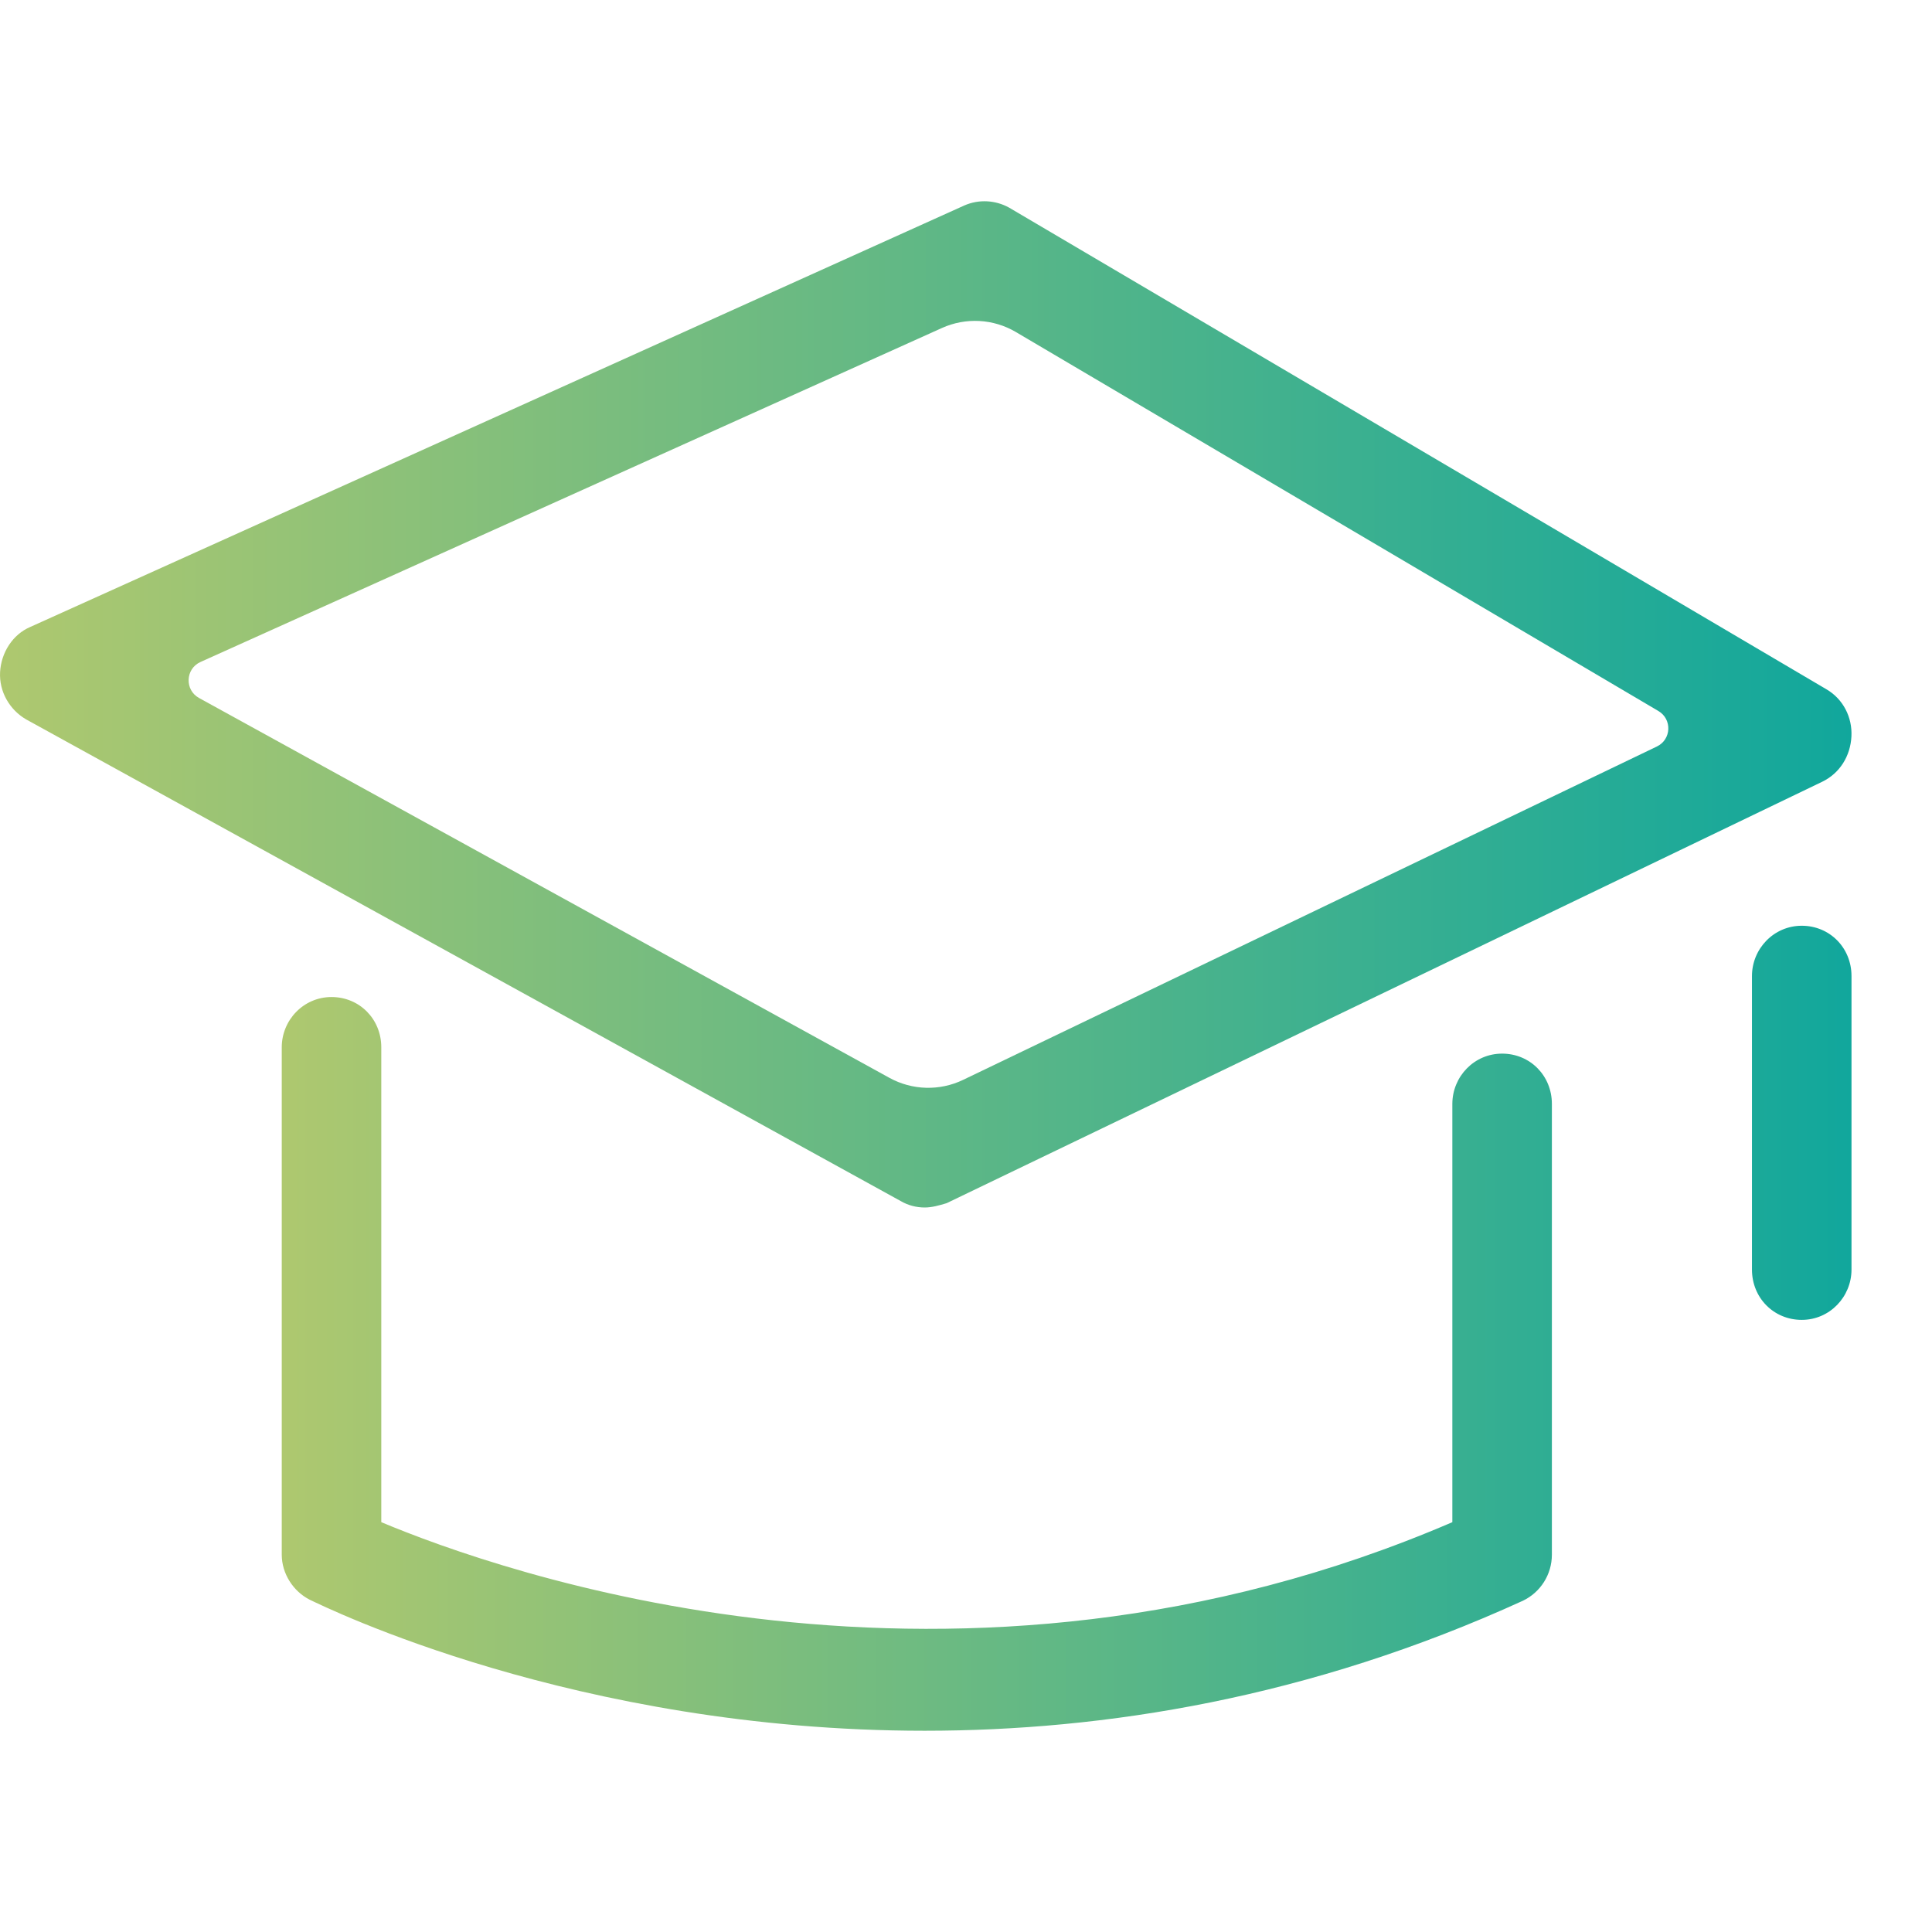
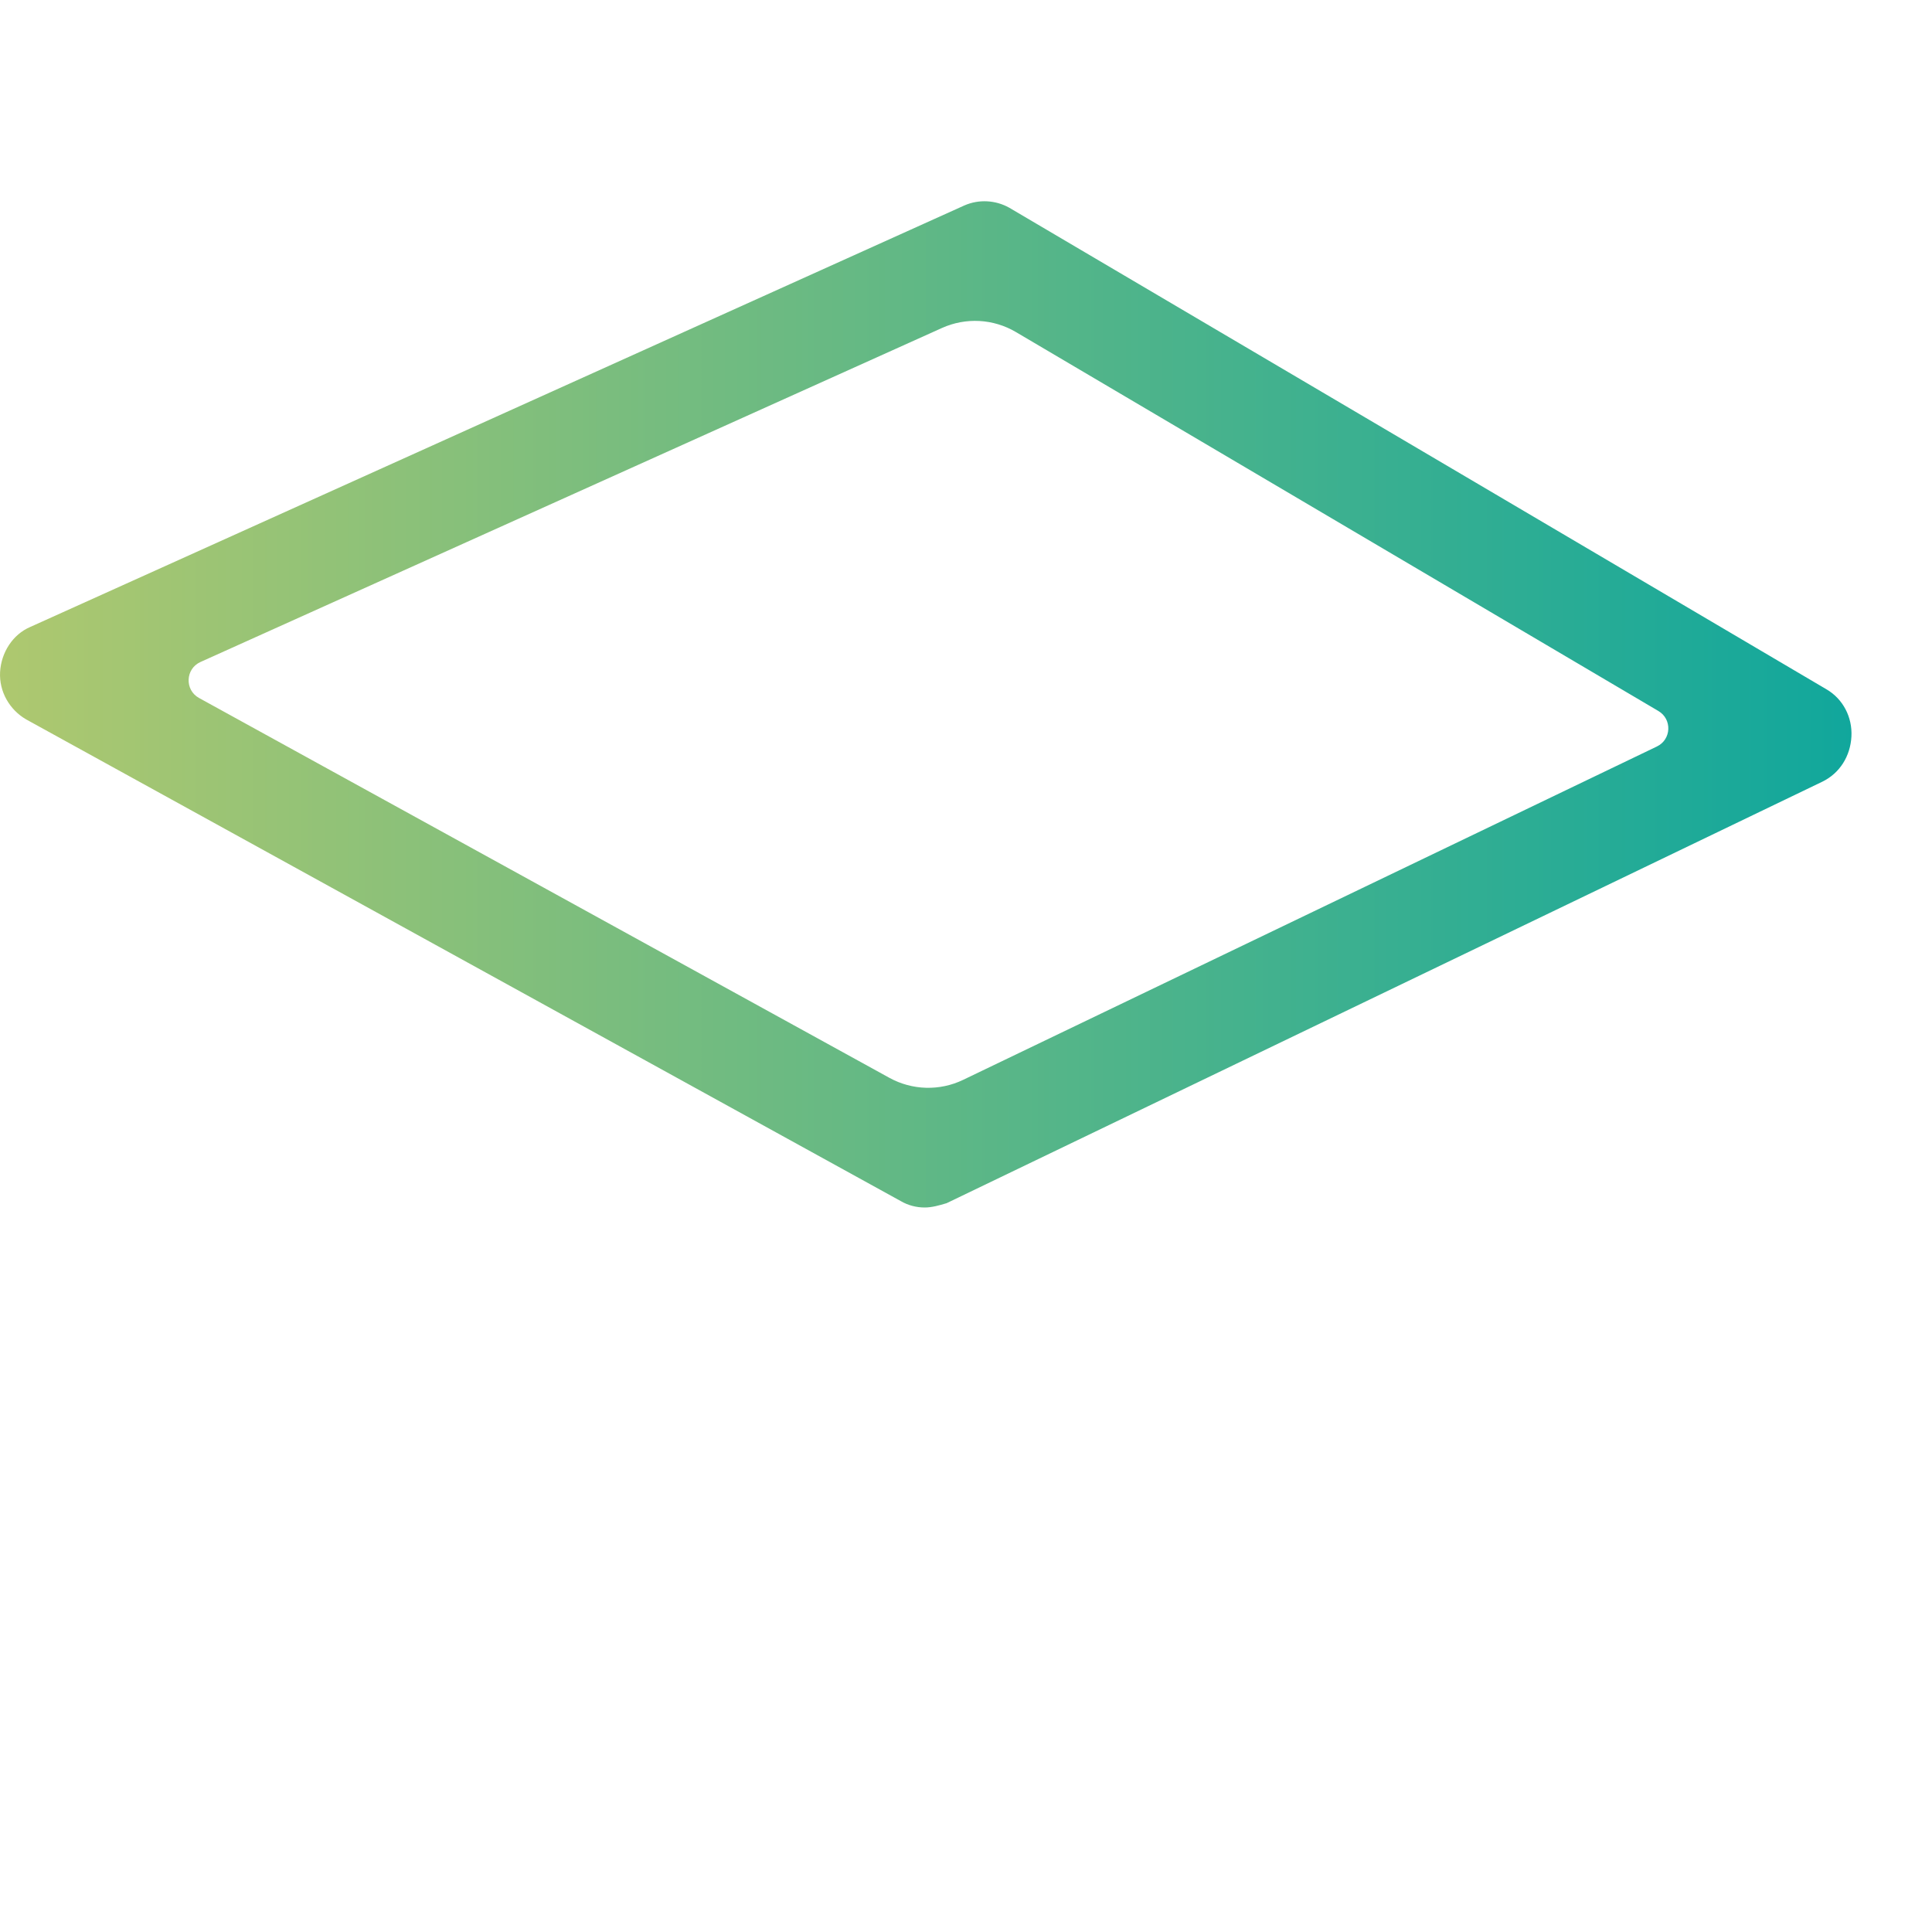
<svg xmlns="http://www.w3.org/2000/svg" width="48" height="48" viewBox="0 0 48 48" fill="none">
  <path d="M22.974 30C22.767 30 22.56 29.947 22.378 29.84L0.649 17.873C0.235 17.633 -0.024 17.179 0.002 16.698C0.028 16.217 0.313 15.763 0.753 15.576L23.958 5.105C24.321 4.945 24.735 4.972 25.072 5.159L45.377 17.125C45.791 17.366 46.024 17.82 45.998 18.3C45.972 18.781 45.713 19.209 45.273 19.422L23.518 29.893C23.337 29.947 23.155 30 22.974 30ZM4.981 16.447C4.605 16.616 4.584 17.142 4.945 17.341L22.098 26.779C22.664 27.09 23.346 27.109 23.928 26.829L41.166 18.546C41.526 18.373 41.547 17.868 41.203 17.665L25.239 8.249C24.68 7.919 23.994 7.882 23.402 8.149L4.981 16.447Z" fill="url(#paint0_linear_666_52)" />
-   <path d="M22.971 43C14.29 43 8.082 39.927 7.696 39.745C7.283 39.536 7 39.094 7 38.625V26.021C7 25.344 7.541 24.771 8.236 24.771C8.932 24.771 9.473 25.318 9.473 26.021V37.818C12.332 39.016 23.744 43.13 36.083 37.818V27.427C36.083 26.75 36.623 26.177 37.319 26.177C38.014 26.177 38.556 26.724 38.556 27.427V38.625C38.556 39.12 38.272 39.562 37.834 39.771C32.528 42.193 27.427 43 22.971 43ZM44.764 32.792C44.068 32.792 43.527 32.245 43.527 31.542V24.25C43.527 23.573 44.068 23 44.764 23C45.459 23 46 23.547 46 24.25V31.542C46 32.219 45.459 32.792 44.764 32.792Z" fill="url(#paint1_linear_666_52)" />
  <defs>
    <linearGradient id="paint0_linear_666_52" x1="0" y1="17.5" x2="46" y2="17.5" gradientUnits="userSpaceOnUse">
      <stop stop-color="#AEC86F" />
      <stop offset="1" stop-color="#11A79C" />
    </linearGradient>
    <linearGradient id="paint1_linear_666_52" x1="7" y1="33" x2="46" y2="33" gradientUnits="userSpaceOnUse">
      <stop stop-color="#AEC86F" />
      <stop offset="1" stop-color="#11A79C" />
    </linearGradient>
  </defs>
</svg>